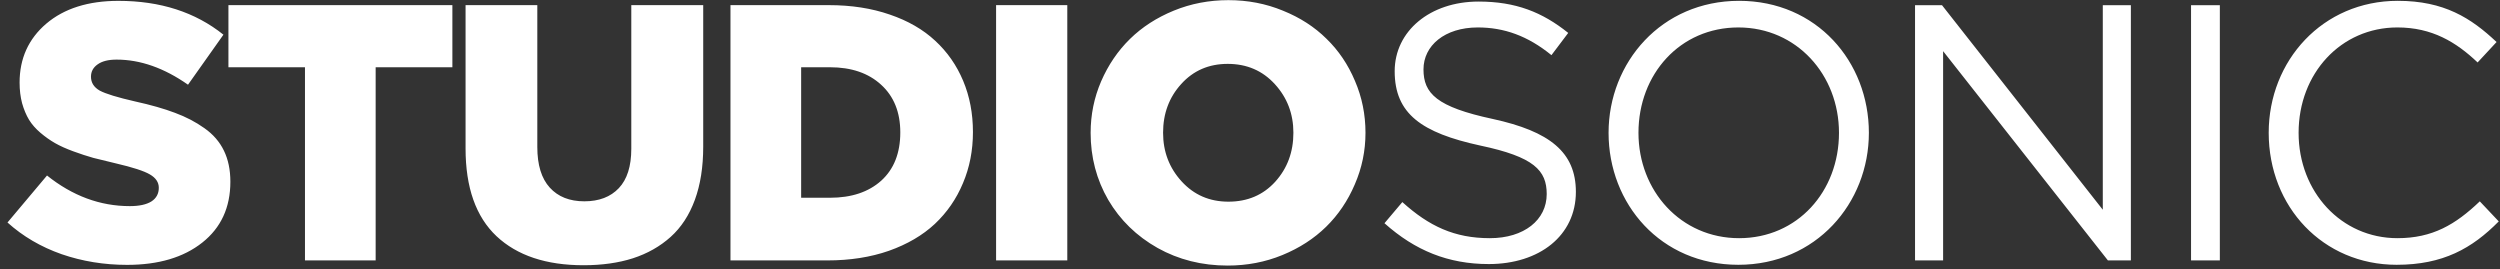
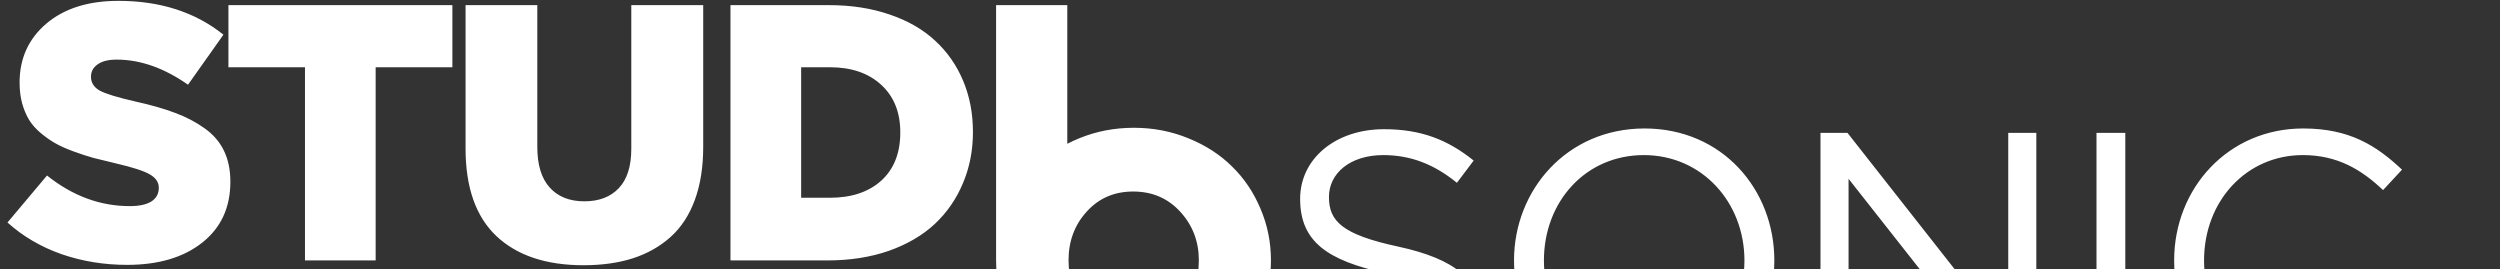
<svg xmlns="http://www.w3.org/2000/svg" fill="none" viewBox="0 0 288 31">
  <rect x="0" y="0" width="288" height="31" fill="#333333" stroke="none" />
-   <path d="m0.863 25.632 4.553-5.414c2.939 2.352 6.118 3.527 9.536 3.527 1.08 0 1.907-0.178 2.481-0.533 0.574-0.369 0.861-0.895 0.861-1.579 0-0.629-0.342-1.142-1.025-1.538-0.67-0.397-1.976-0.82-3.917-1.272-0.998-0.232-1.866-0.444-2.604-0.636-0.725-0.205-1.497-0.458-2.317-0.759-0.82-0.301-1.518-0.615-2.092-0.943-0.574-0.328-1.135-0.725-1.682-1.19-0.547-0.465-0.984-0.964-1.312-1.497-0.328-0.547-0.595-1.183-0.8-1.907-0.191-0.725-0.287-1.518-0.287-2.379 0-2.775 1.025-5.038 3.076-6.788 2.064-1.75 4.833-2.625 8.306-2.625 4.826 0 8.859 1.299 12.1 3.897l-4.081 5.763c-2.748-1.928-5.489-2.892-8.224-2.892-0.957 0-1.688 0.185-2.194 0.554-0.506 0.355-0.759 0.827-0.759 1.415 0 0.684 0.335 1.217 1.005 1.6 0.684 0.369 2.044 0.786 4.081 1.251 1.805 0.397 3.336 0.834 4.594 1.312 1.258 0.465 2.386 1.053 3.384 1.764 1.012 0.711 1.764 1.579 2.256 2.604 0.492 1.012 0.738 2.201 0.738 3.568 0 2.967-1.08 5.305-3.24 7.014-2.16 1.709-5.045 2.563-8.654 2.563-2.652 0-5.168-0.41-7.547-1.23-2.379-0.834-4.457-2.051-6.234-3.65zm25.452-17.883v-7.157h25.799v7.157h-8.839v22.251h-8.142v-22.251h-8.818zm27.318 9.352v-16.509h8.265v16.345c0 2.064 0.478 3.623 1.436 4.676 0.957 1.053 2.283 1.579 3.978 1.579s3.022-0.506 3.978-1.518 1.435-2.522 1.435-4.532v-16.55h8.285v16.304c0 2.338-0.321 4.382-0.964 6.132-0.642 1.75-1.572 3.172-2.789 4.266-1.217 1.094-2.666 1.914-4.348 2.461-1.668 0.533-3.562 0.8-5.681 0.8-4.307 0-7.649-1.114-10.028-3.343-2.379-2.242-3.568-5.612-3.568-10.11zm30.517 12.899v-29.408h11.341c2.584 0 4.922 0.362 7.014 1.087 2.091 0.711 3.834 1.716 5.229 3.015 1.395 1.285 2.468 2.823 3.22 4.614 0.752 1.791 1.128 3.76 1.128 5.906 0 2.119-0.383 4.081-1.149 5.886-0.752 1.805-1.832 3.37-3.24 4.696-1.408 1.312-3.172 2.345-5.291 3.097-2.119 0.738-4.478 1.107-7.075 1.107h-11.177zm8.142-7.219h3.322c2.475 0 4.443-0.656 5.906-1.969 1.463-1.326 2.194-3.179 2.194-5.558 0-2.324-0.738-4.156-2.214-5.496-1.463-1.34-3.425-2.01-5.886-2.01h-3.322v15.032zm22.457 7.219v-29.408h8.203v29.408h-8.203zm10.892-14.704c0-2.078 0.403-4.054 1.21-5.927 0.82-1.887 1.927-3.514 3.322-4.881 1.394-1.367 3.076-2.454 5.045-3.261 1.969-0.807 4.067-1.21 6.296-1.21 2.228 0 4.32 0.403 6.275 1.21 1.969 0.793 3.644 1.873 5.024 3.24 1.395 1.353 2.489 2.974 3.282 4.86 0.806 1.873 1.21 3.862 1.21 5.968 0 2.078-0.41 4.061-1.231 5.947-0.806 1.887-1.907 3.514-3.302 4.881-1.394 1.367-3.076 2.454-5.044 3.261-1.969 0.807-4.068 1.21-6.296 1.21-2.967 0-5.661-0.677-8.08-2.03-2.42-1.367-4.314-3.213-5.681-5.537-1.354-2.338-2.03-4.915-2.03-7.731zm8.346 0c0 2.174 0.711 4.04 2.133 5.599s3.22 2.338 5.394 2.338c2.201 0 3.999-0.766 5.393-2.297 1.395-1.545 2.092-3.425 2.092-5.64 0-2.174-0.711-4.04-2.133-5.599-1.422-1.559-3.233-2.338-5.434-2.338-2.174 0-3.958 0.772-5.353 2.317-1.394 1.531-2.092 3.404-2.092 5.619zm37.516 15.124c-4.662 0-8.484-1.554-12.012-4.704l2.058-2.436c3.066 2.772 6.006 4.158 10.08 4.158 3.948 0 6.552-2.1 6.552-5.082 0-2.73-1.47-4.284-7.644-5.586-6.762-1.47-9.87-3.654-9.87-8.568 0-4.62 4.074-8.022 9.66-8.022 4.284 0 7.35 1.218 10.332 3.612l-1.932 2.562c-2.73-2.226-5.46-3.192-8.484-3.192-3.822 0-6.258 2.1-6.258 4.83 0 2.772 1.512 4.326 7.98 5.712 6.552 1.428 9.576 3.822 9.576 8.4 0 5.04-4.2 8.316-10.038 8.316zm28.756 0.084c-8.946 0-14.952-7.014-14.952-15.204 0-8.106 6.09-15.204 15.036-15.204s14.952 7.014 14.952 15.204c0 8.106-6.09 15.204-15.036 15.204zm0.084-3.066c6.72 0 11.508-5.376 11.508-12.138 0-6.678-4.872-12.138-11.592-12.138s-11.508 5.376-11.508 12.138c0 6.678 4.872 12.138 11.592 12.138zm20.269 2.562v-29.4h3.108l18.522 23.562v-23.562h3.234v29.4h-2.646l-18.984-24.108v24.108h-3.234zm31.796 0v-29.4h3.318v29.4h-3.318zm23.688 0.504c-8.484 0-14.742-6.678-14.742-15.204 0-8.316 6.216-15.204 14.868-15.204 5.334 0 8.442 1.974 11.382 4.746l-2.184 2.352c-2.478-2.352-5.25-4.032-9.24-4.032-6.51 0-11.382 5.292-11.382 12.138 0 6.804 4.914 12.138 11.382 12.138 4.032 0 6.678-1.554 9.492-4.242l2.184 2.31c-3.066 3.108-6.426 4.998-11.76 4.998z" fill="#fff" />
+   <path d="m0.863 25.632 4.553-5.414c2.939 2.352 6.118 3.527 9.536 3.527 1.08 0 1.907-0.178 2.481-0.533 0.574-0.369 0.861-0.895 0.861-1.579 0-0.629-0.342-1.142-1.025-1.538-0.67-0.397-1.976-0.82-3.917-1.272-0.998-0.232-1.866-0.444-2.604-0.636-0.725-0.205-1.497-0.458-2.317-0.759-0.82-0.301-1.518-0.615-2.092-0.943-0.574-0.328-1.135-0.725-1.682-1.19-0.547-0.465-0.984-0.964-1.312-1.497-0.328-0.547-0.595-1.183-0.8-1.907-0.191-0.725-0.287-1.518-0.287-2.379 0-2.775 1.025-5.038 3.076-6.788 2.064-1.75 4.833-2.625 8.306-2.625 4.826 0 8.859 1.299 12.1 3.897l-4.081 5.763c-2.748-1.928-5.489-2.892-8.224-2.892-0.957 0-1.688 0.185-2.194 0.554-0.506 0.355-0.759 0.827-0.759 1.415 0 0.684 0.335 1.217 1.005 1.6 0.684 0.369 2.044 0.786 4.081 1.251 1.805 0.397 3.336 0.834 4.594 1.312 1.258 0.465 2.386 1.053 3.384 1.764 1.012 0.711 1.764 1.579 2.256 2.604 0.492 1.012 0.738 2.201 0.738 3.568 0 2.967-1.08 5.305-3.24 7.014-2.16 1.709-5.045 2.563-8.654 2.563-2.652 0-5.168-0.41-7.547-1.23-2.379-0.834-4.457-2.051-6.234-3.65zm25.452-17.883v-7.157h25.799v7.157h-8.839v22.251h-8.142v-22.251h-8.818zm27.318 9.352v-16.509h8.265v16.345c0 2.064 0.478 3.623 1.436 4.676 0.957 1.053 2.283 1.579 3.978 1.579s3.022-0.506 3.978-1.518 1.435-2.522 1.435-4.532v-16.55h8.285v16.304c0 2.338-0.321 4.382-0.964 6.132-0.642 1.75-1.572 3.172-2.789 4.266-1.217 1.094-2.666 1.914-4.348 2.461-1.668 0.533-3.562 0.8-5.681 0.8-4.307 0-7.649-1.114-10.028-3.343-2.379-2.242-3.568-5.612-3.568-10.11zm30.517 12.899v-29.408h11.341c2.584 0 4.922 0.362 7.014 1.087 2.091 0.711 3.834 1.716 5.229 3.015 1.395 1.285 2.468 2.823 3.22 4.614 0.752 1.791 1.128 3.76 1.128 5.906 0 2.119-0.383 4.081-1.149 5.886-0.752 1.805-1.832 3.37-3.24 4.696-1.408 1.312-3.172 2.345-5.291 3.097-2.119 0.738-4.478 1.107-7.075 1.107h-11.177zm8.142-7.219h3.322c2.475 0 4.443-0.656 5.906-1.969 1.463-1.326 2.194-3.179 2.194-5.558 0-2.324-0.738-4.156-2.214-5.496-1.463-1.34-3.425-2.01-5.886-2.01h-3.322v15.032zm22.457 7.219v-29.408h8.203v29.408h-8.203zc0-2.078 0.403-4.054 1.21-5.927 0.82-1.887 1.927-3.514 3.322-4.881 1.394-1.367 3.076-2.454 5.045-3.261 1.969-0.807 4.067-1.21 6.296-1.21 2.228 0 4.32 0.403 6.275 1.21 1.969 0.793 3.644 1.873 5.024 3.24 1.395 1.353 2.489 2.974 3.282 4.86 0.806 1.873 1.21 3.862 1.21 5.968 0 2.078-0.41 4.061-1.231 5.947-0.806 1.887-1.907 3.514-3.302 4.881-1.394 1.367-3.076 2.454-5.044 3.261-1.969 0.807-4.068 1.21-6.296 1.21-2.967 0-5.661-0.677-8.08-2.03-2.42-1.367-4.314-3.213-5.681-5.537-1.354-2.338-2.03-4.915-2.03-7.731zm8.346 0c0 2.174 0.711 4.04 2.133 5.599s3.22 2.338 5.394 2.338c2.201 0 3.999-0.766 5.393-2.297 1.395-1.545 2.092-3.425 2.092-5.64 0-2.174-0.711-4.04-2.133-5.599-1.422-1.559-3.233-2.338-5.434-2.338-2.174 0-3.958 0.772-5.353 2.317-1.394 1.531-2.092 3.404-2.092 5.619zm37.516 15.124c-4.662 0-8.484-1.554-12.012-4.704l2.058-2.436c3.066 2.772 6.006 4.158 10.08 4.158 3.948 0 6.552-2.1 6.552-5.082 0-2.73-1.47-4.284-7.644-5.586-6.762-1.47-9.87-3.654-9.87-8.568 0-4.62 4.074-8.022 9.66-8.022 4.284 0 7.35 1.218 10.332 3.612l-1.932 2.562c-2.73-2.226-5.46-3.192-8.484-3.192-3.822 0-6.258 2.1-6.258 4.83 0 2.772 1.512 4.326 7.98 5.712 6.552 1.428 9.576 3.822 9.576 8.4 0 5.04-4.2 8.316-10.038 8.316zm28.756 0.084c-8.946 0-14.952-7.014-14.952-15.204 0-8.106 6.09-15.204 15.036-15.204s14.952 7.014 14.952 15.204c0 8.106-6.09 15.204-15.036 15.204zm0.084-3.066c6.72 0 11.508-5.376 11.508-12.138 0-6.678-4.872-12.138-11.592-12.138s-11.508 5.376-11.508 12.138c0 6.678 4.872 12.138 11.592 12.138zm20.269 2.562v-29.4h3.108l18.522 23.562v-23.562h3.234v29.4h-2.646l-18.984-24.108v24.108h-3.234zm31.796 0v-29.4h3.318v29.4h-3.318zm23.688 0.504c-8.484 0-14.742-6.678-14.742-15.204 0-8.316 6.216-15.204 14.868-15.204 5.334 0 8.442 1.974 11.382 4.746l-2.184 2.352c-2.478-2.352-5.25-4.032-9.24-4.032-6.51 0-11.382 5.292-11.382 12.138 0 6.804 4.914 12.138 11.382 12.138 4.032 0 6.678-1.554 9.492-4.242l2.184 2.31c-3.066 3.108-6.426 4.998-11.76 4.998z" fill="#fff" />
</svg>